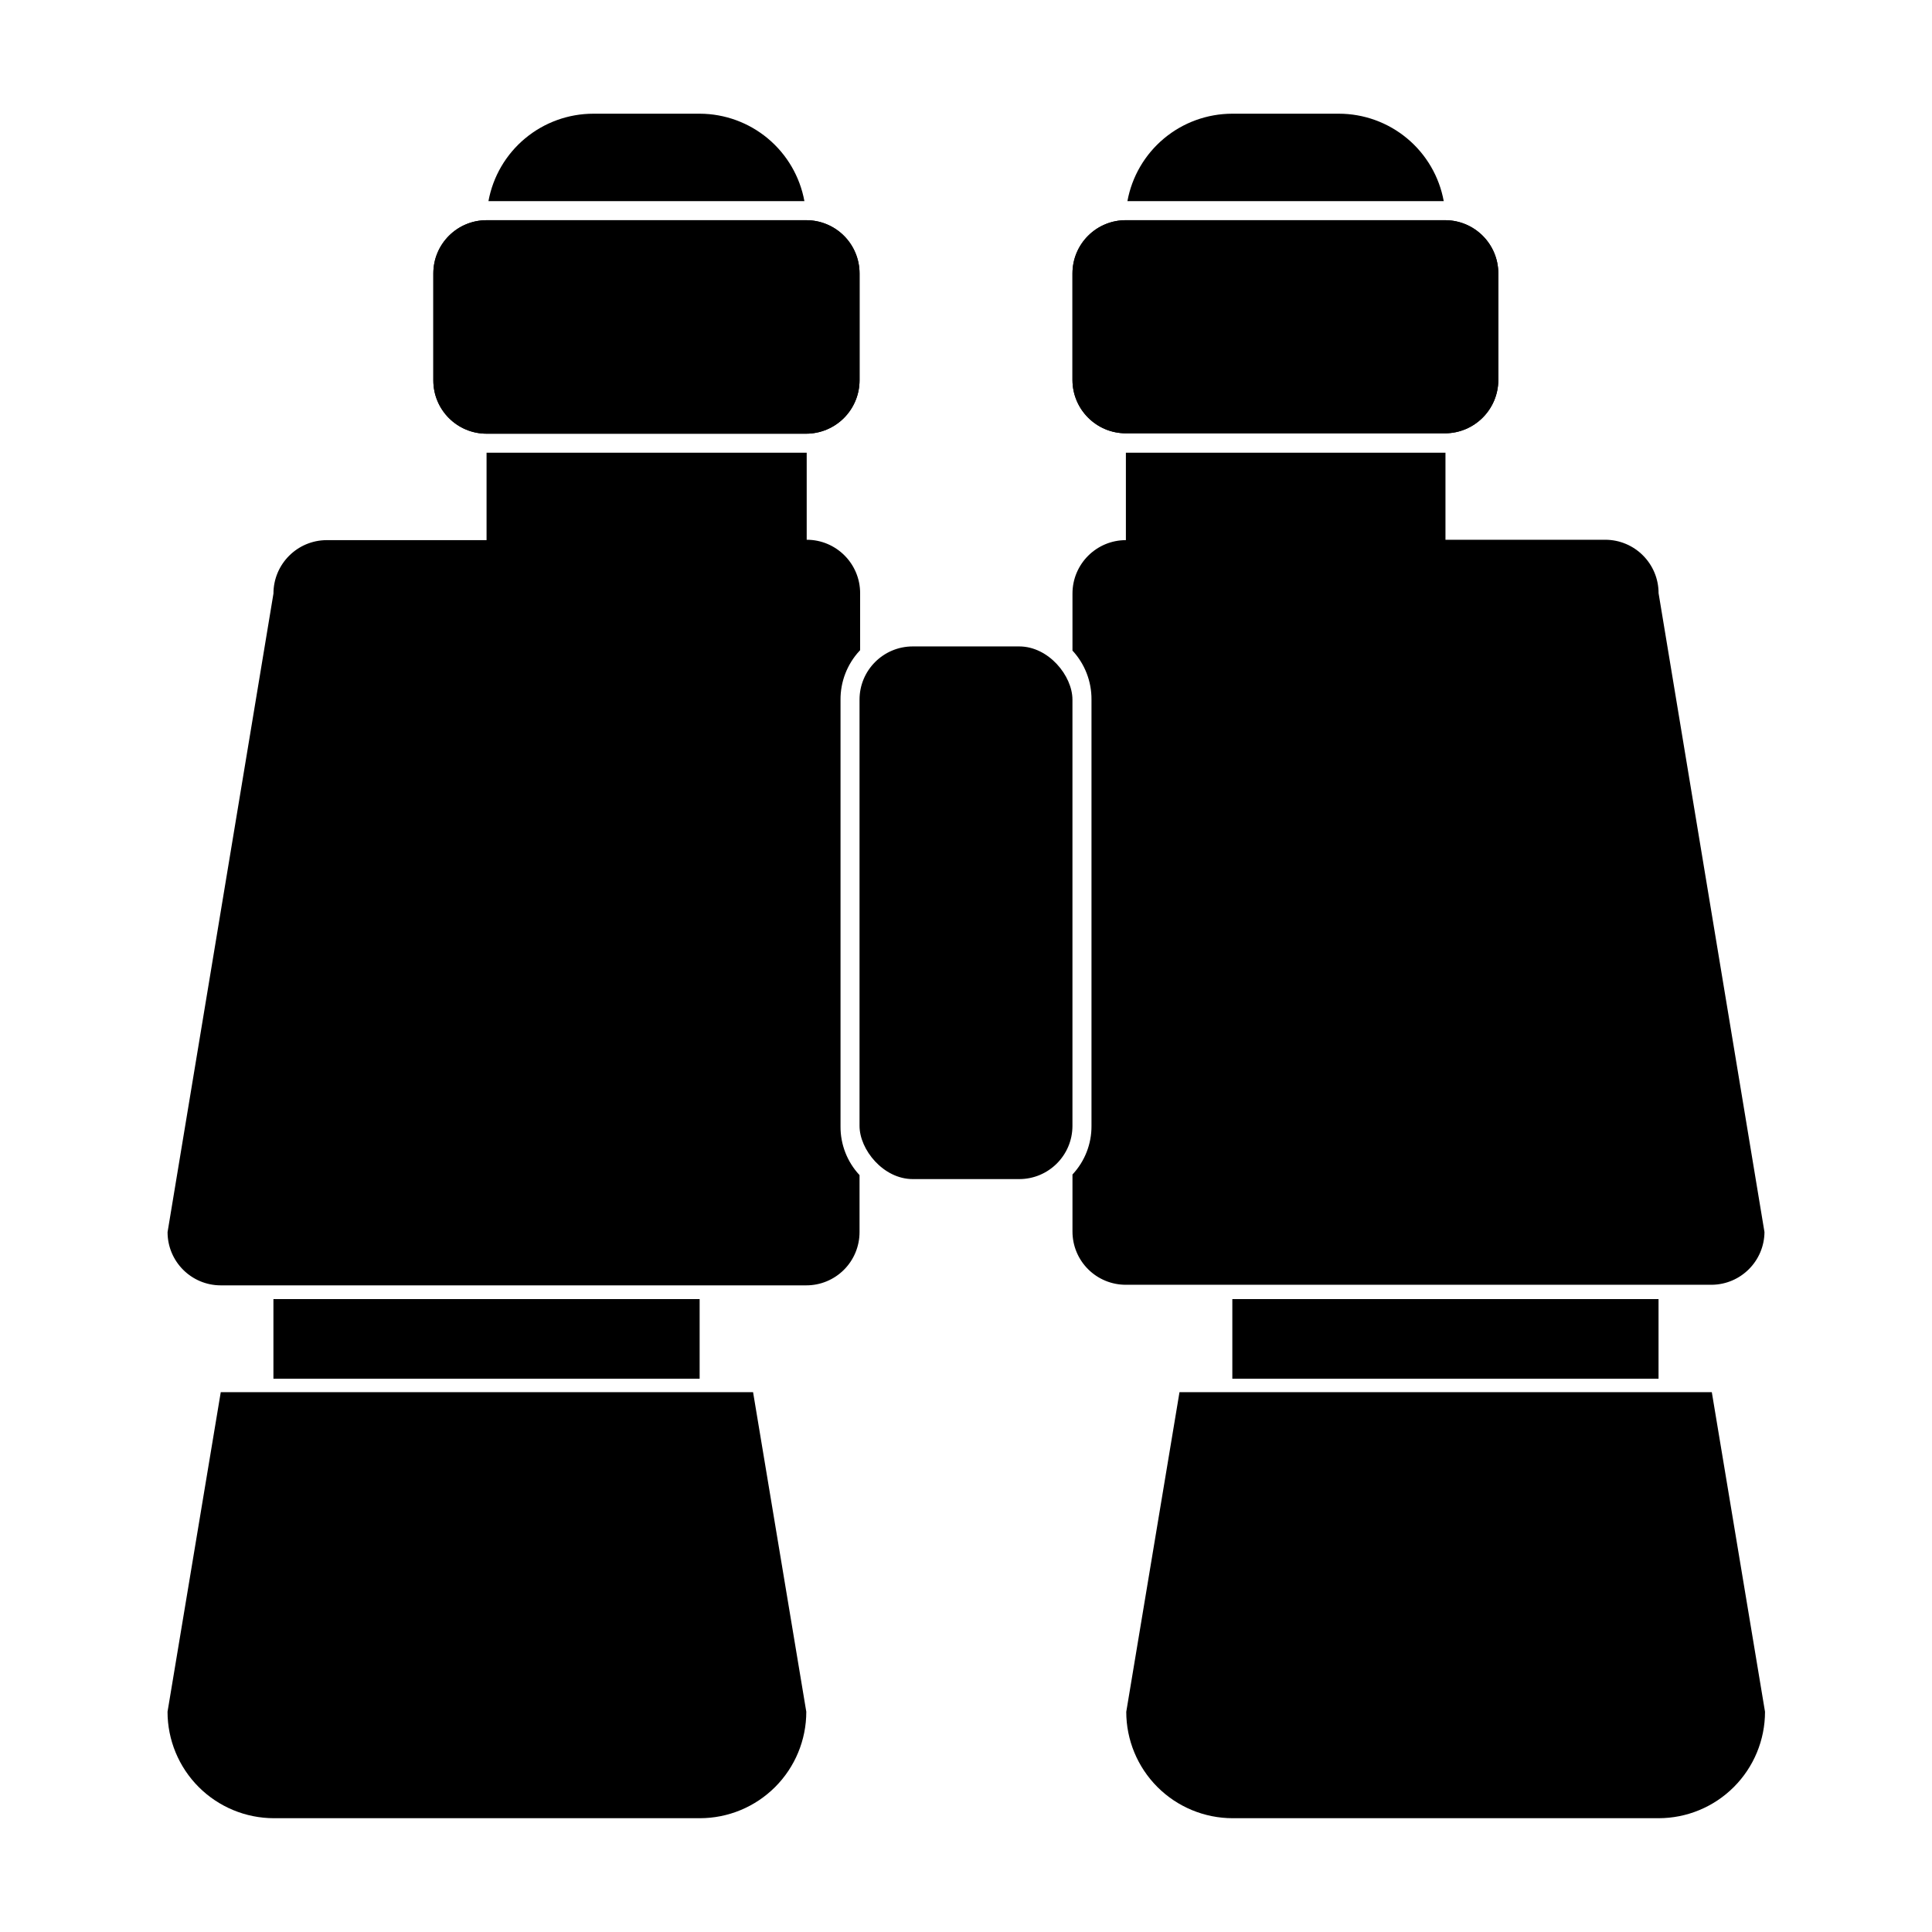
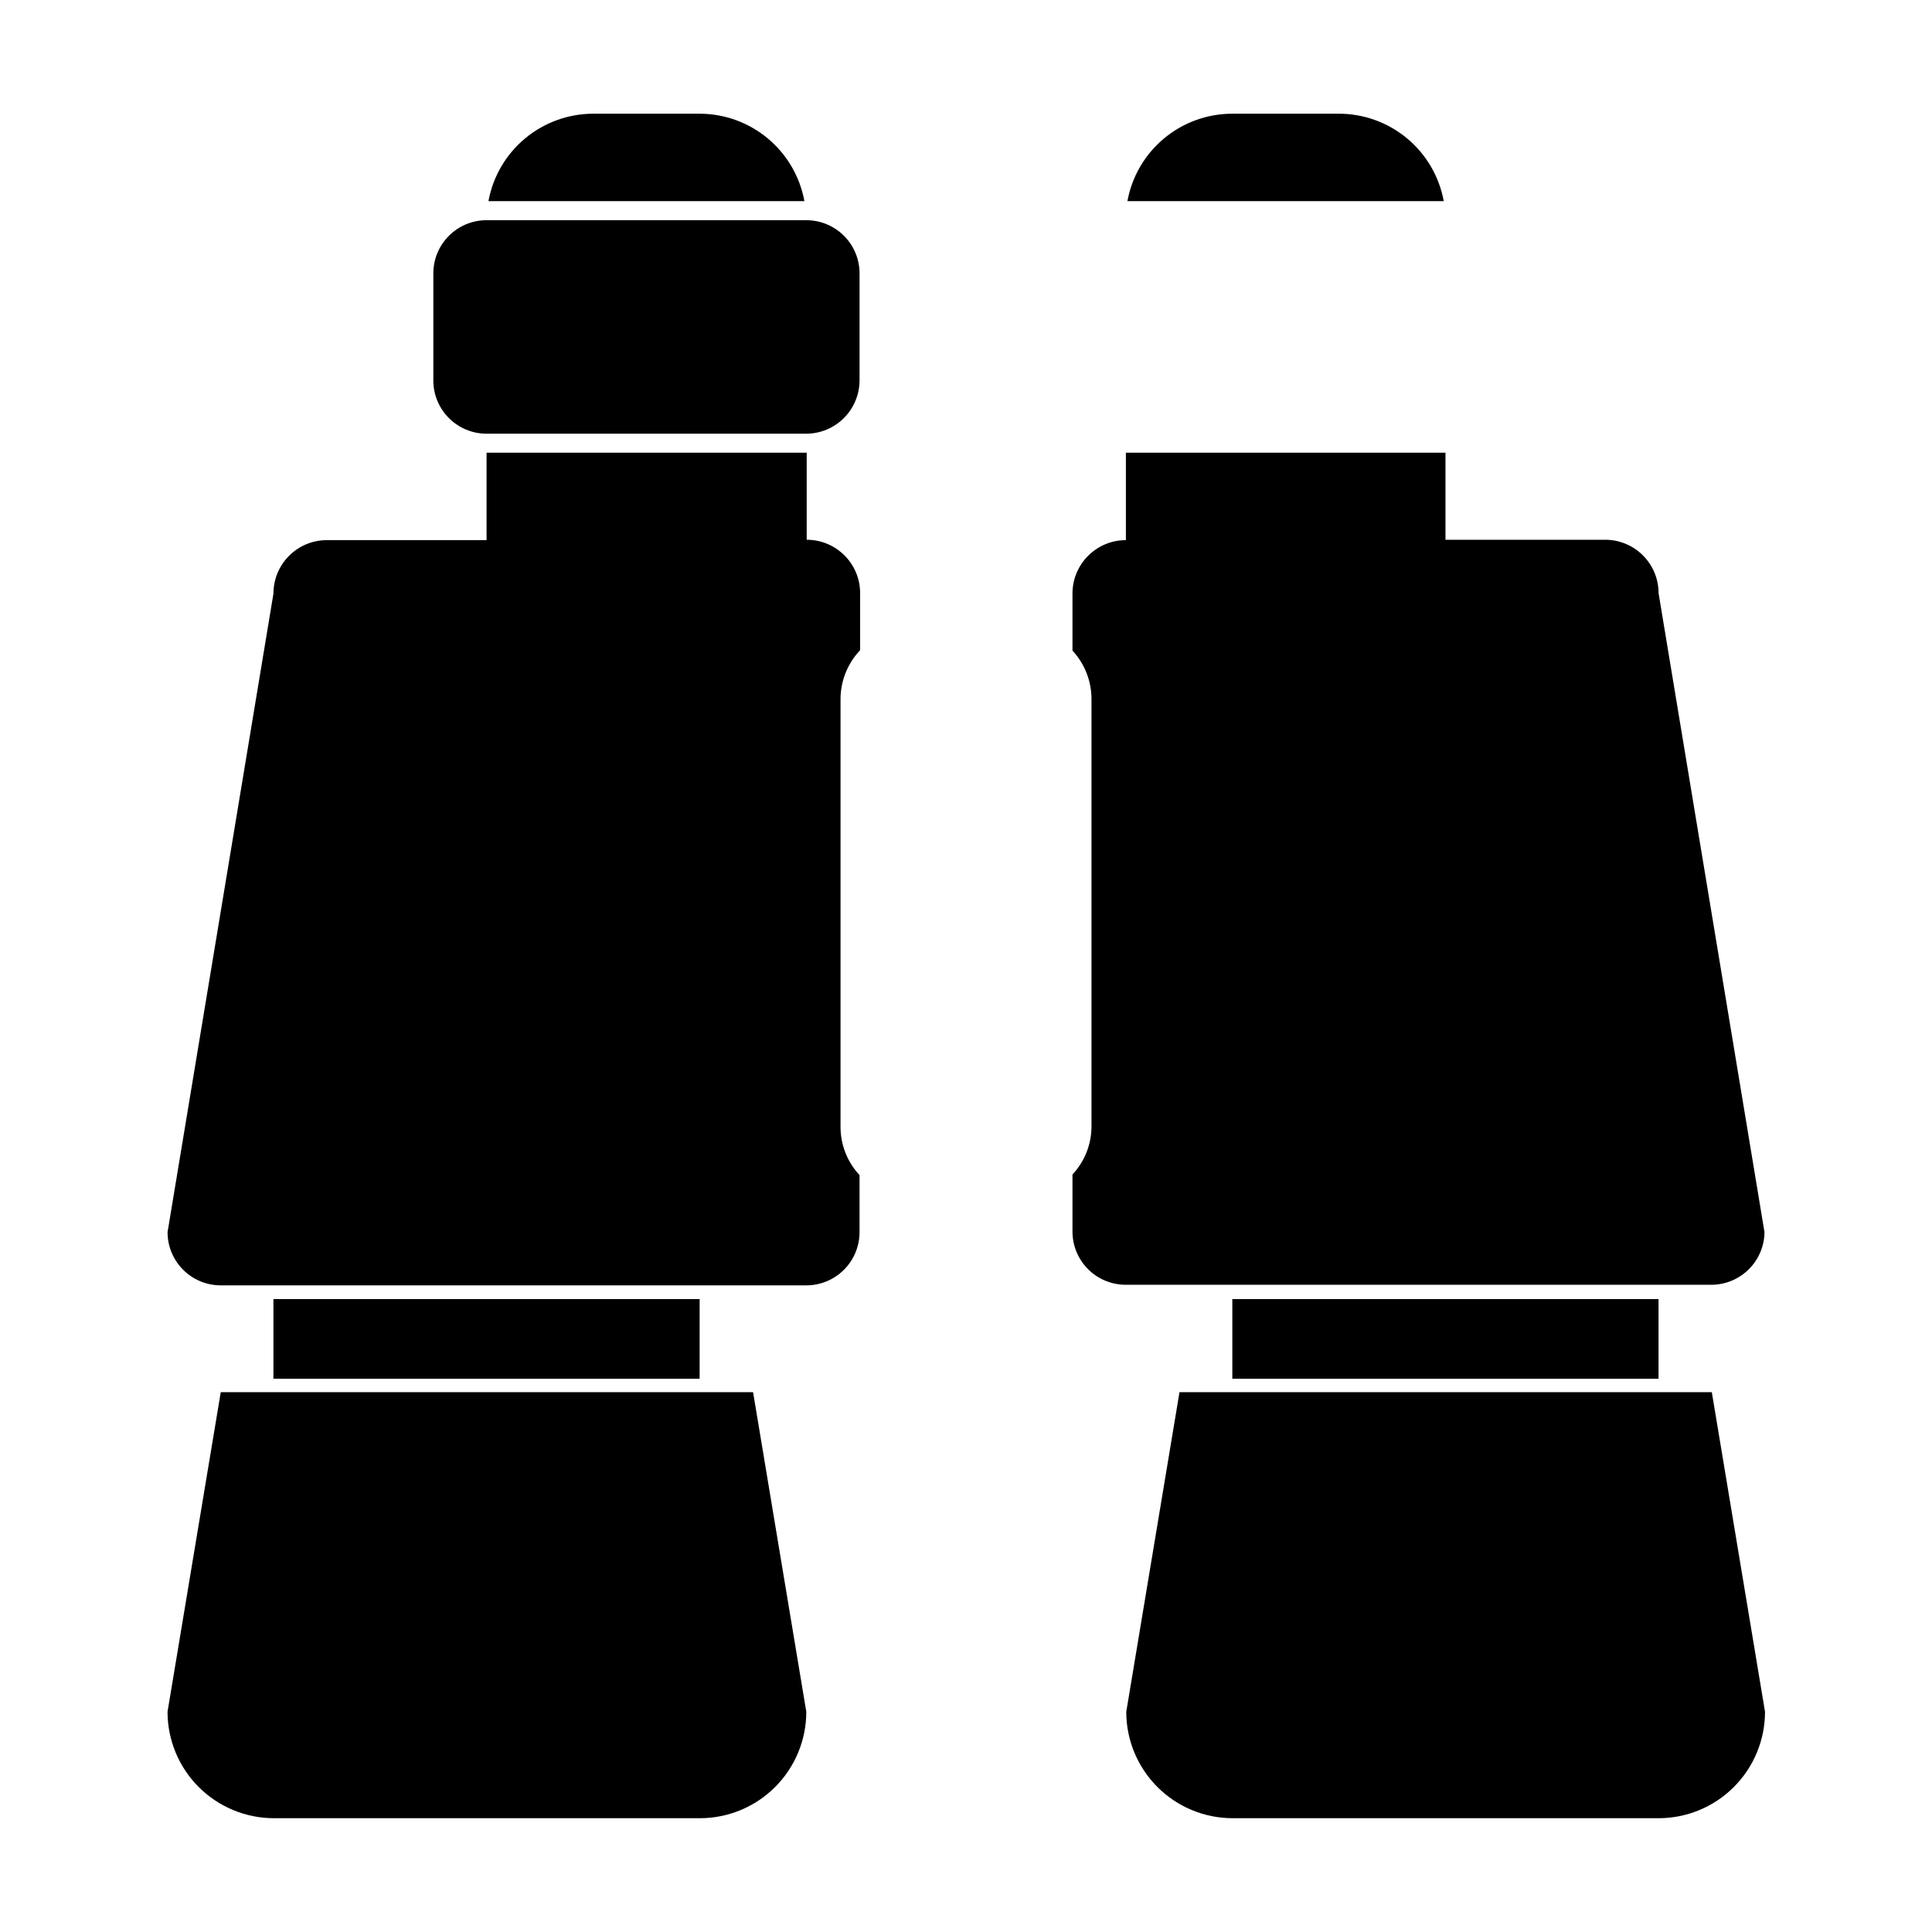
<svg xmlns="http://www.w3.org/2000/svg" fill="#000000" width="800px" height="800px" version="1.1" viewBox="144 144 512 512">
  <g>
    <path d="m216.46 488.27h112.95v21.109h-112.95z" />
    <path d="m371.79 216.46v28.266-0.004c0.012 3.766-1.473 7.379-4.129 10.043-2.656 2.668-6.266 4.168-10.027 4.168h-84.691c-7.789 0-14.105-6.316-14.105-14.109v-28.363c0-7.793 6.316-14.105 14.105-14.105h84.691c3.75-0.016 7.352 1.465 10.008 4.113 2.656 2.644 4.148 6.242 4.148 9.992z" fill-rule="evenodd" />
-     <path d="m371.79 216.46v28.266-0.004c0.012 3.766-1.473 7.379-4.129 10.043-2.656 2.668-6.266 4.168-10.027 4.168h-84.691c-7.789 0-14.105-6.316-14.105-14.109v-28.363c0-7.793 6.316-14.105 14.105-14.105h84.691c3.75-0.016 7.352 1.465 10.008 4.113 2.656 2.644 4.148 6.242 4.148 9.992z" fill-rule="evenodd" />
    <path d="m470.58 488.27h112.95v21.109h-112.95z" />
-     <path d="m541.07 216.46v28.266-0.004c-0.027 7.781-6.328 14.082-14.109 14.109h-84.59c-7.797 0-14.129-6.309-14.156-14.109v-28.262c0-3.75 1.492-7.348 4.152-9.992 2.656-2.648 6.254-4.129 10.004-4.113h84.691c7.754 0.055 14.008 6.356 14.008 14.105z" fill-rule="evenodd" />
-     <path d="m541.07 216.46v28.266-0.004c-0.027 7.781-6.328 14.082-14.109 14.109h-84.59c-7.797 0-14.129-6.309-14.156-14.109v-28.262c0-3.75 1.492-7.348 4.152-9.992 2.656-2.648 6.254-4.129 10.004-4.113h84.691c7.754 0.055 14.008 6.356 14.008 14.105z" fill-rule="evenodd" />
-     <path d="m385.89 315.31h28.215c7.789 0 14.105 7.789 14.105 14.105v112.95c0 7.789-6.316 14.105-14.105 14.105h-28.215c-7.789 0-14.105-7.789-14.105-14.105v-112.95c0-7.789 6.316-14.105 14.105-14.105z" />
    <path d="m583.54 301.2c0-7.801-6.305-14.133-14.105-14.16h-42.371v-23.074h-84.691v23.176c-7.816 0-14.156 6.34-14.156 14.156v15.117c3.266 3.519 5.066 8.148 5.039 12.945v113c0.035 4.789-1.77 9.402-5.039 12.898v15.113c0 3.75 1.492 7.348 4.152 9.996 2.656 2.644 6.254 4.125 10.004 4.113h155.28c7.672-0.082 13.871-6.281 13.953-13.957zm-211.6 15.113v-15.113h0.004c0-7.82-6.34-14.16-14.16-14.16v-23.074h-84.84v23.176h-42.371c-7.797 0.027-14.105 6.359-14.105 14.156l-28.062 169.23c0 7.793 6.316 14.105 14.105 14.105h155.12c3.75 0.016 7.352-1.465 10.008-4.113 2.656-2.644 4.148-6.242 4.148-9.992v-15.113c-3.269-3.496-5.07-8.113-5.039-12.898v-113.05c-0.039-4.816 1.766-9.465 5.039-12.996zm126.86-142.18h-28.266c-6.606 0.012-13 2.332-18.07 6.566-5.07 4.234-8.5 10.109-9.688 16.609h83.832c-1.191-6.508-4.625-12.391-9.707-16.625-5.082-4.234-11.488-6.551-18.102-6.551zm98.848 338.81h-141.07l-14.105 84.691h-0.004c0 7.481 2.973 14.656 8.266 19.949 5.289 5.289 12.465 8.262 19.949 8.262h112.85c7.484 0 14.66-2.973 19.949-8.262 5.293-5.293 8.266-12.469 8.266-19.949zm-268.18-338.81h-28.215c-6.613 0-13.02 2.316-18.102 6.551-5.082 4.234-8.516 10.117-9.707 16.625h83.734c-1.188-6.488-4.609-12.359-9.672-16.594-5.059-4.231-11.441-6.559-18.039-6.582zm14.105 338.81h-141.07l-14.105 84.691c0 7.481 2.973 14.656 8.262 19.949 5.293 5.289 12.469 8.262 19.953 8.262h112.85c7.484 0 14.66-2.973 19.949-8.262 5.293-5.293 8.266-12.469 8.266-19.949z" fill-rule="evenodd" />
  </g>
</svg>